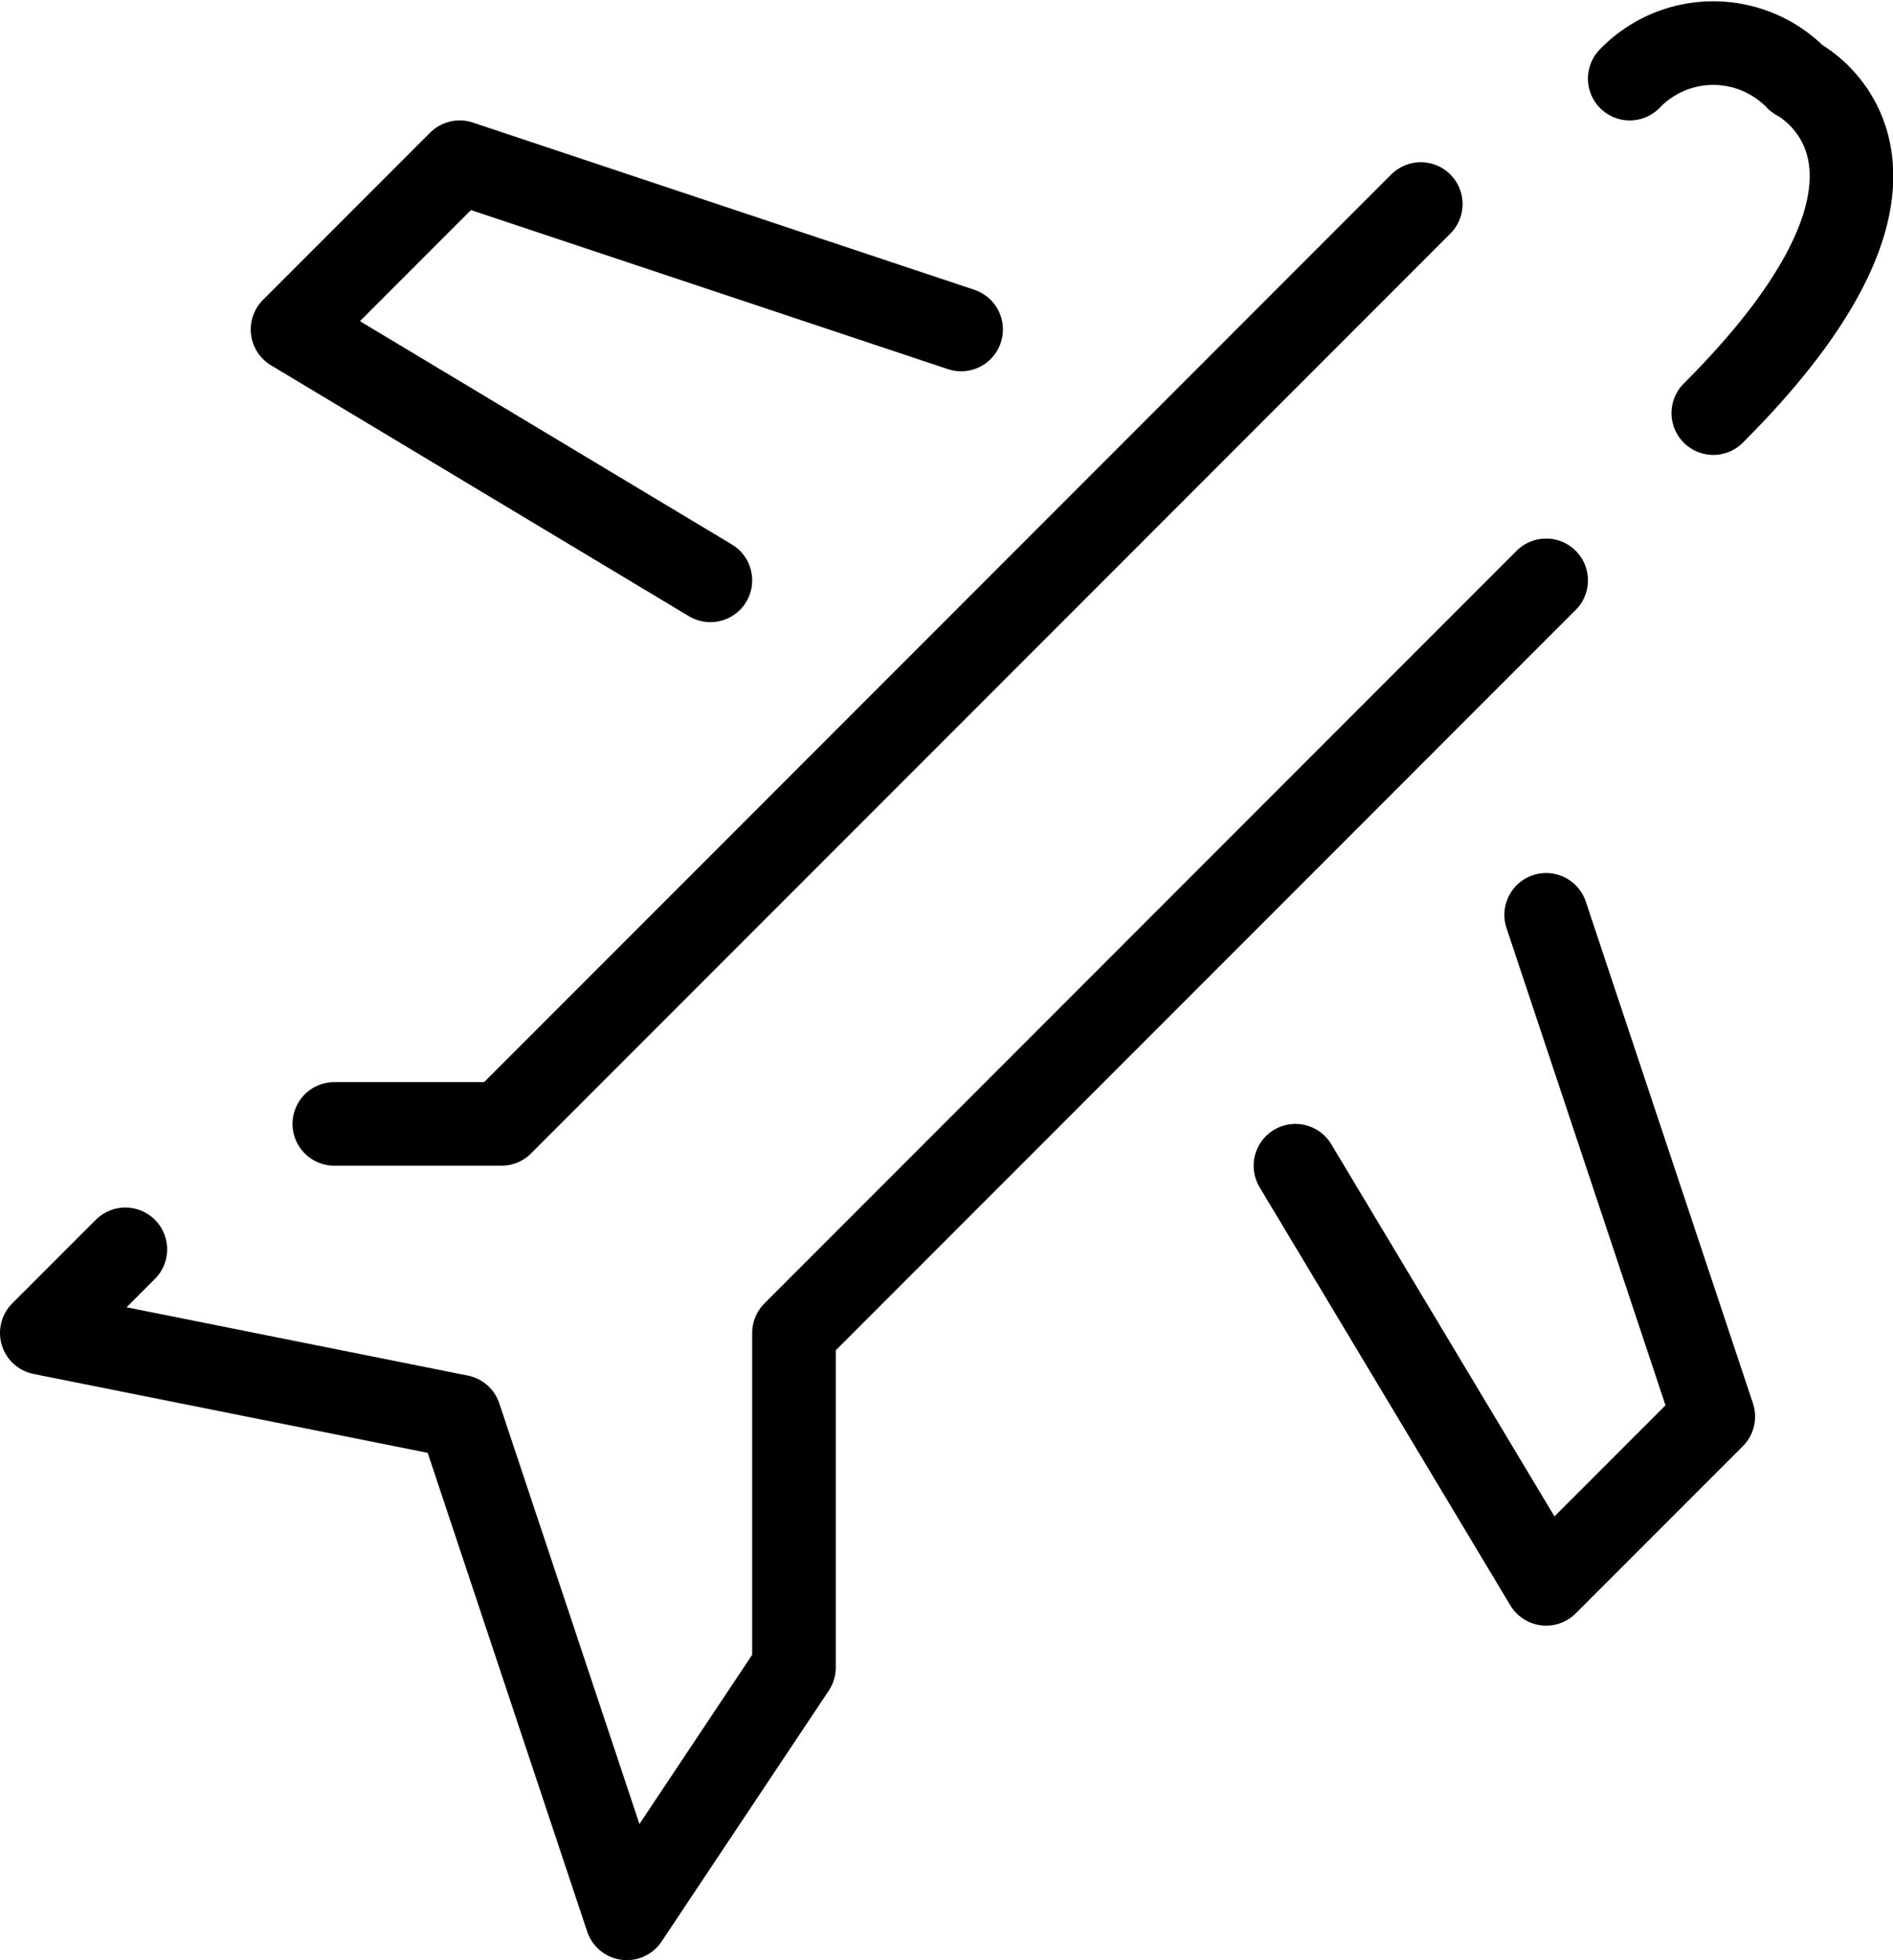
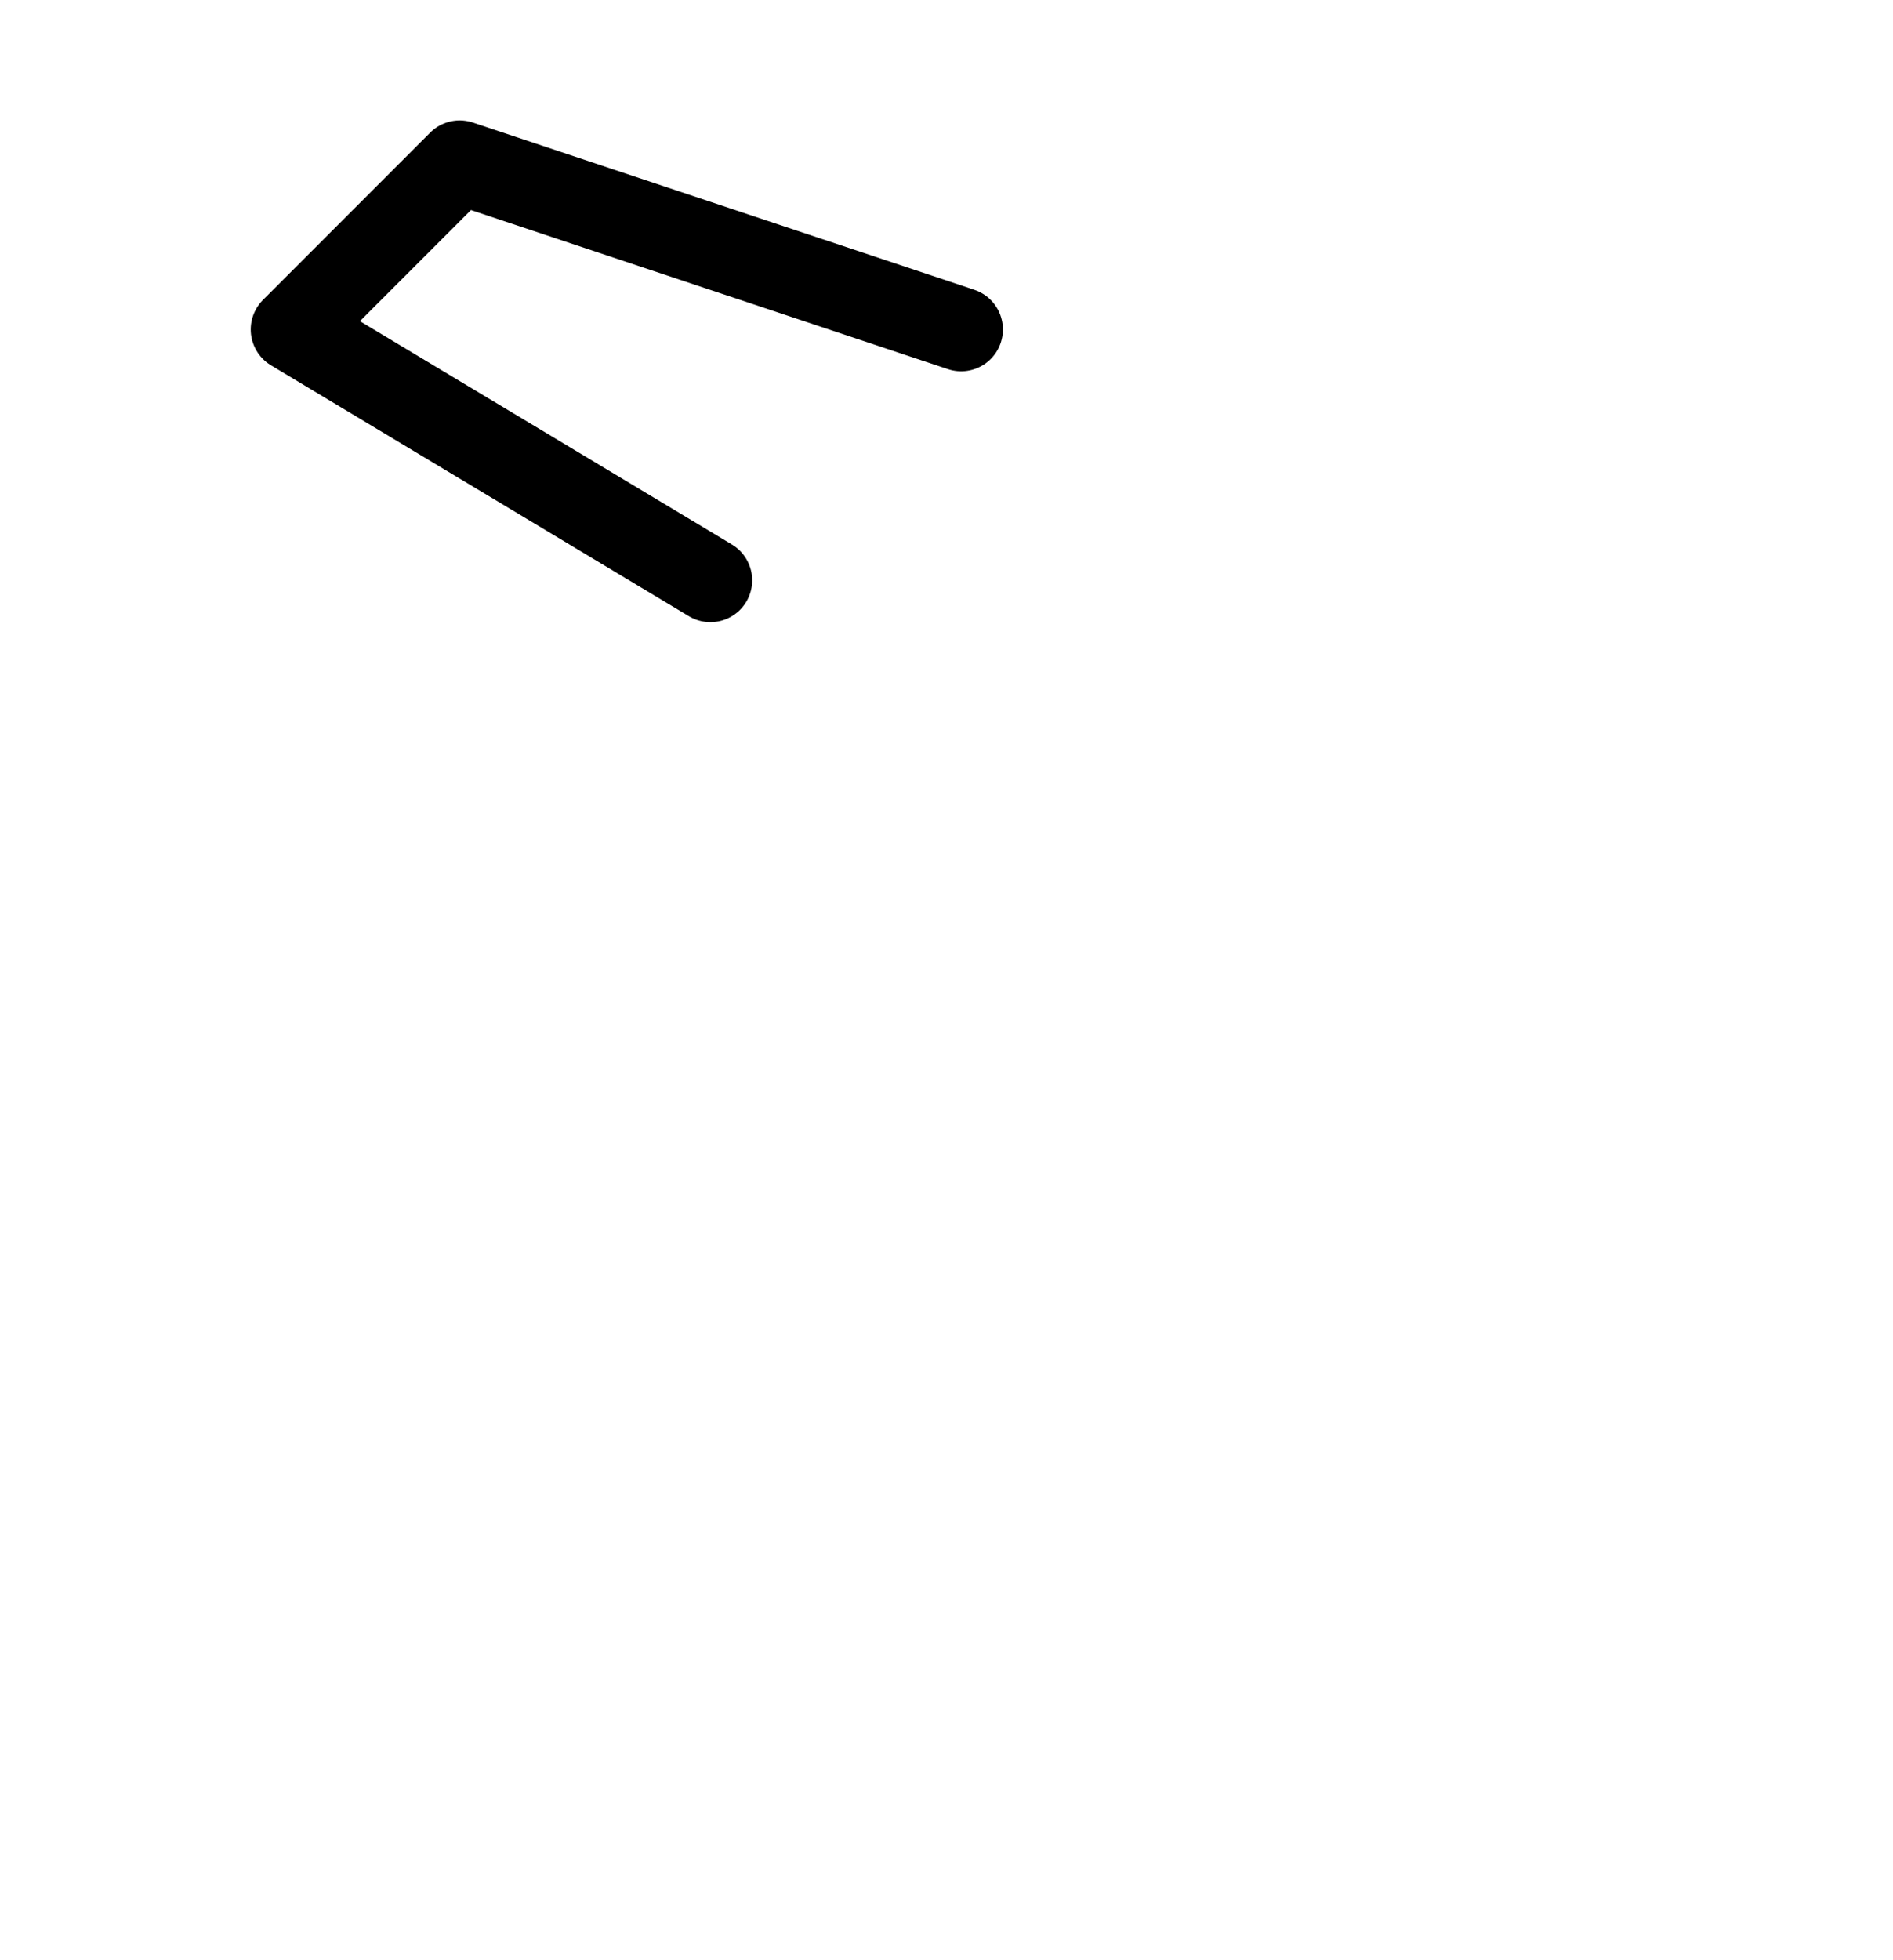
<svg xmlns="http://www.w3.org/2000/svg" width="22.65" height="23.44" viewBox="0 0 22.65 23.44">
  <defs>
    <style>.cls-1{fill:none;stroke:#000;stroke-linecap:round;stroke-linejoin:round;}</style>
  </defs>
  <title>gnav02</title>
  <g id="レイヤー_2" data-name="レイヤー 2">
    <g id="レイヤー_1-2" data-name="レイヤー 1">
-       <polyline class="cls-1" points="4 13.44 6 13.44 17 2.44" />
-       <path class="cls-1" d="M19.5.94a1.39,1.39,0,0,1,2,0s2,1-1,4" />
-       <polyline class="cls-1" points="18.5 6.94 9.5 15.94 9.5 19.94 7.5 22.94 5.5 16.94 0.5 15.94 1.5 14.94" />
      <polyline class="cls-1" points="11.5 3.94 5.5 1.94 3.5 3.94 8.5 6.94" />
-       <polyline class="cls-1" points="18.5 10.94 20.5 16.94 18.5 18.94 15.5 13.94" />
    </g>
  </g>
</svg>